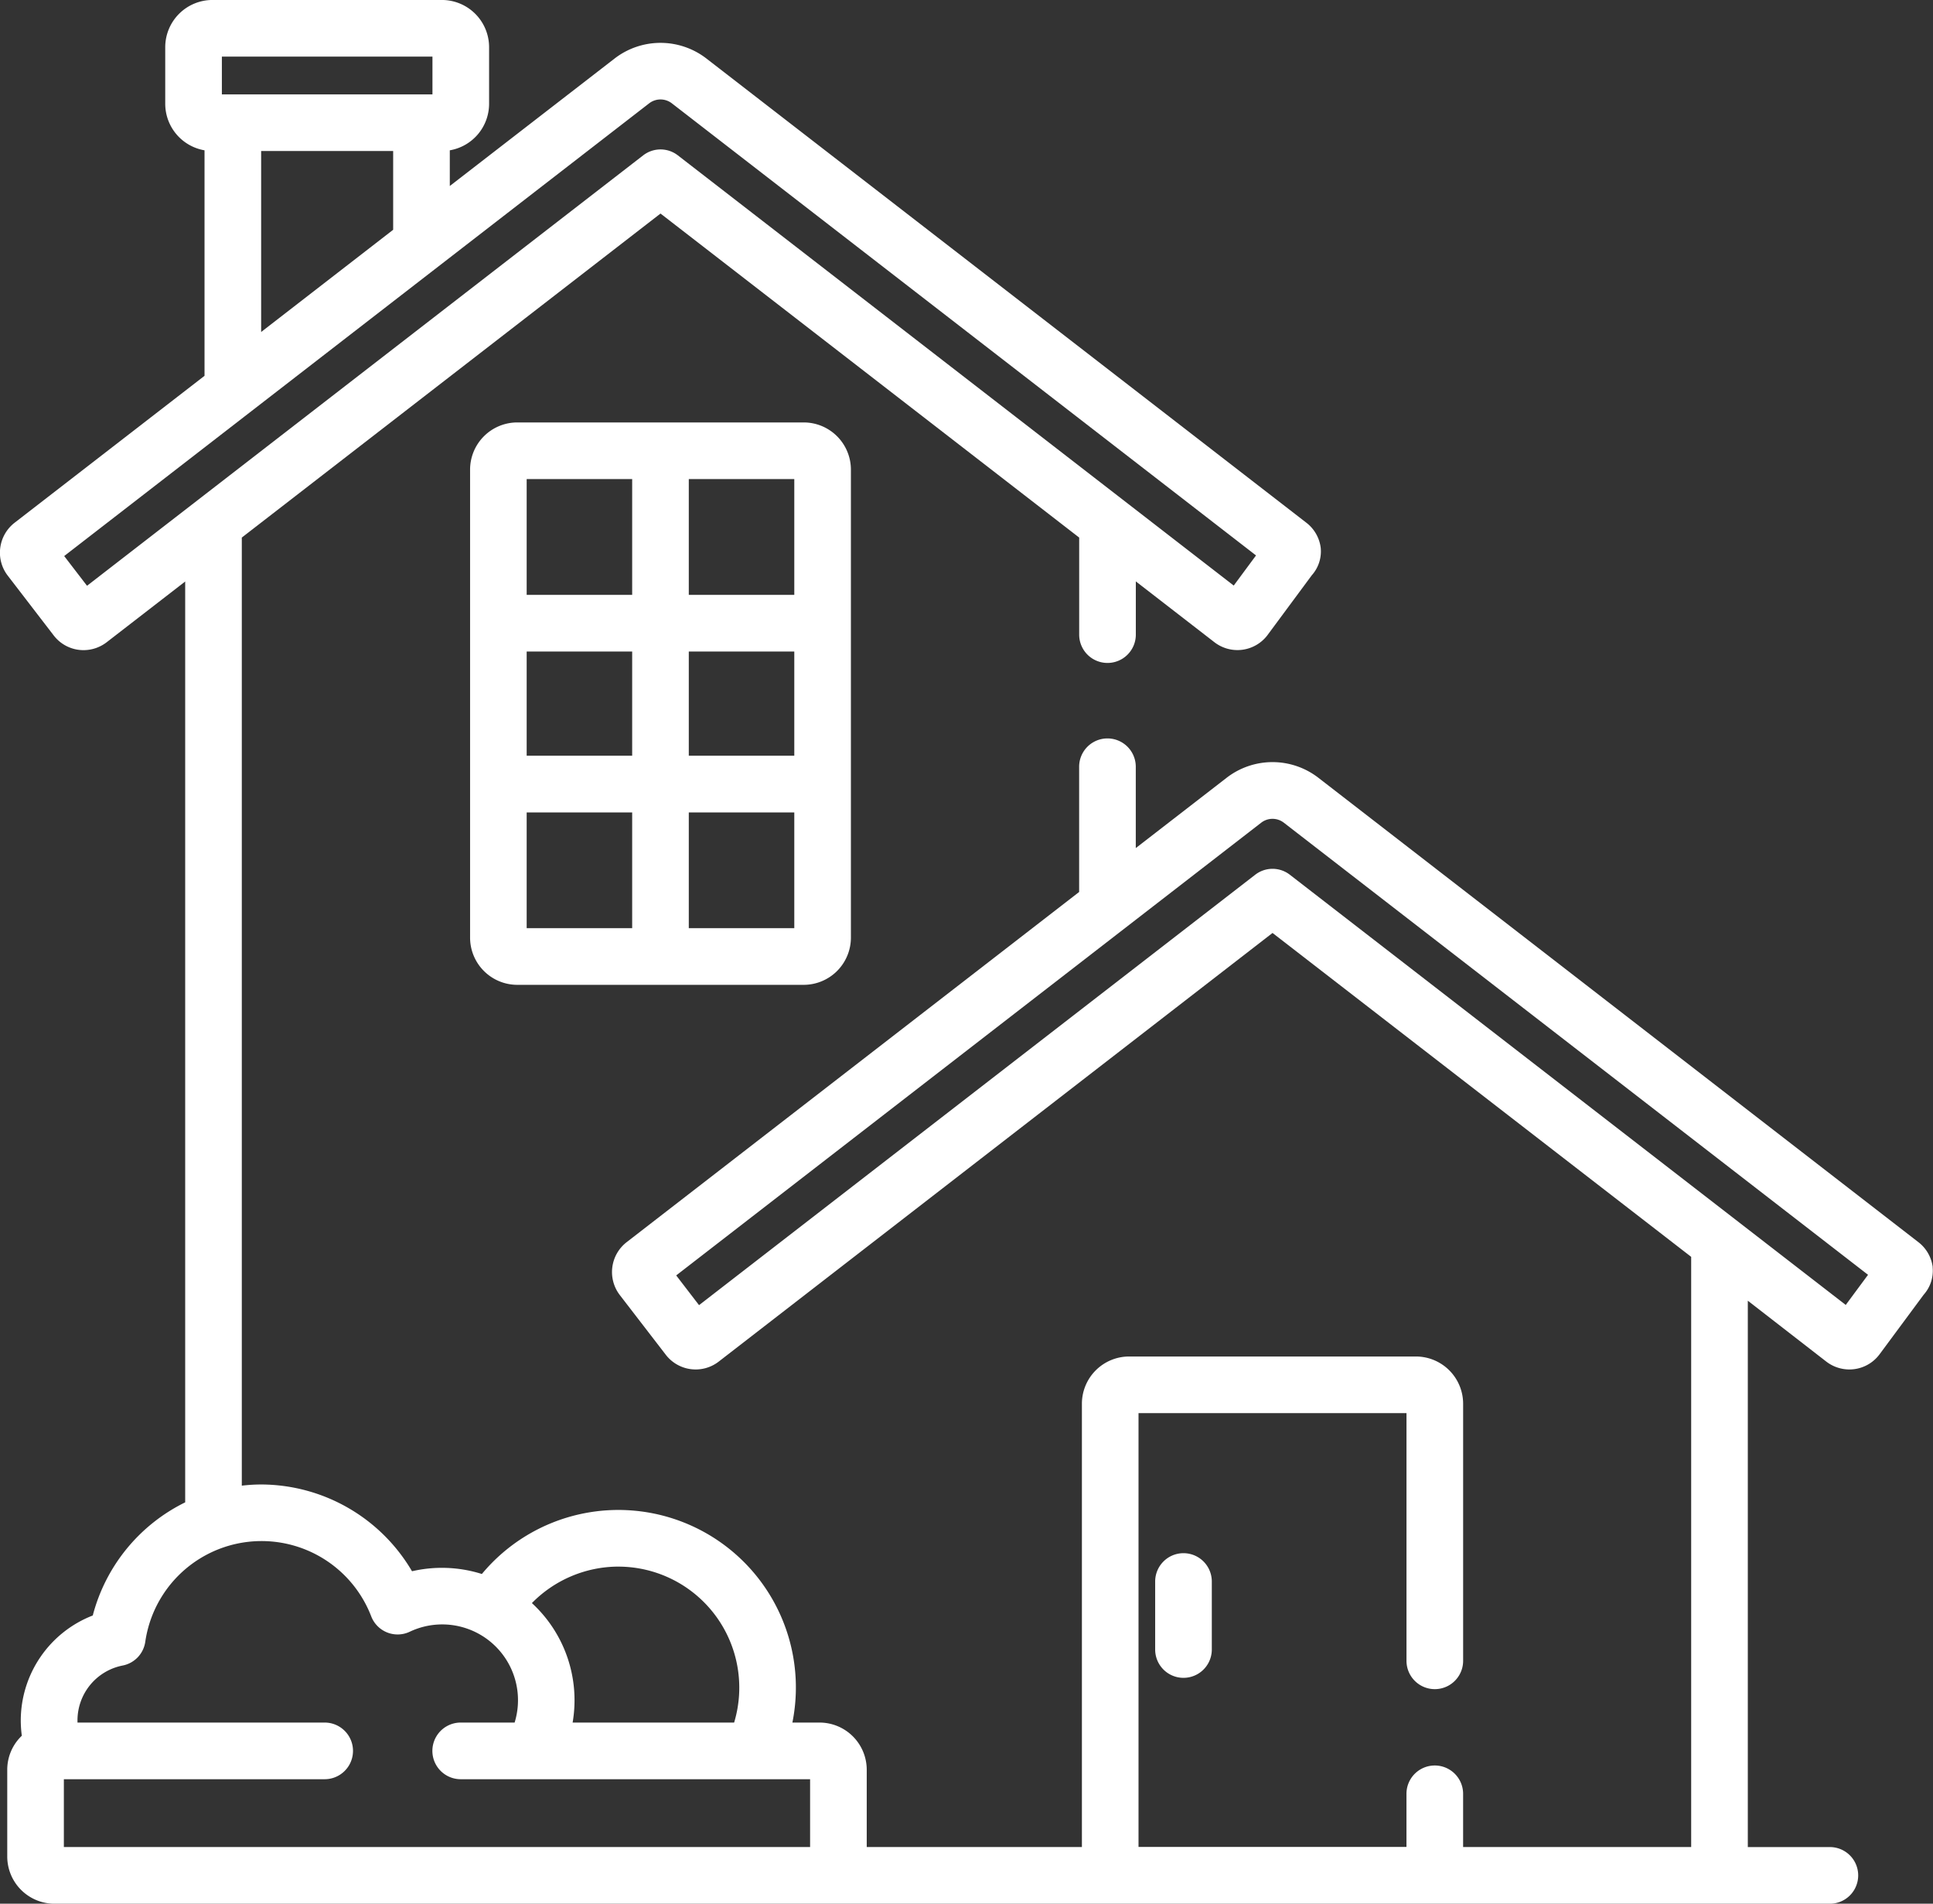
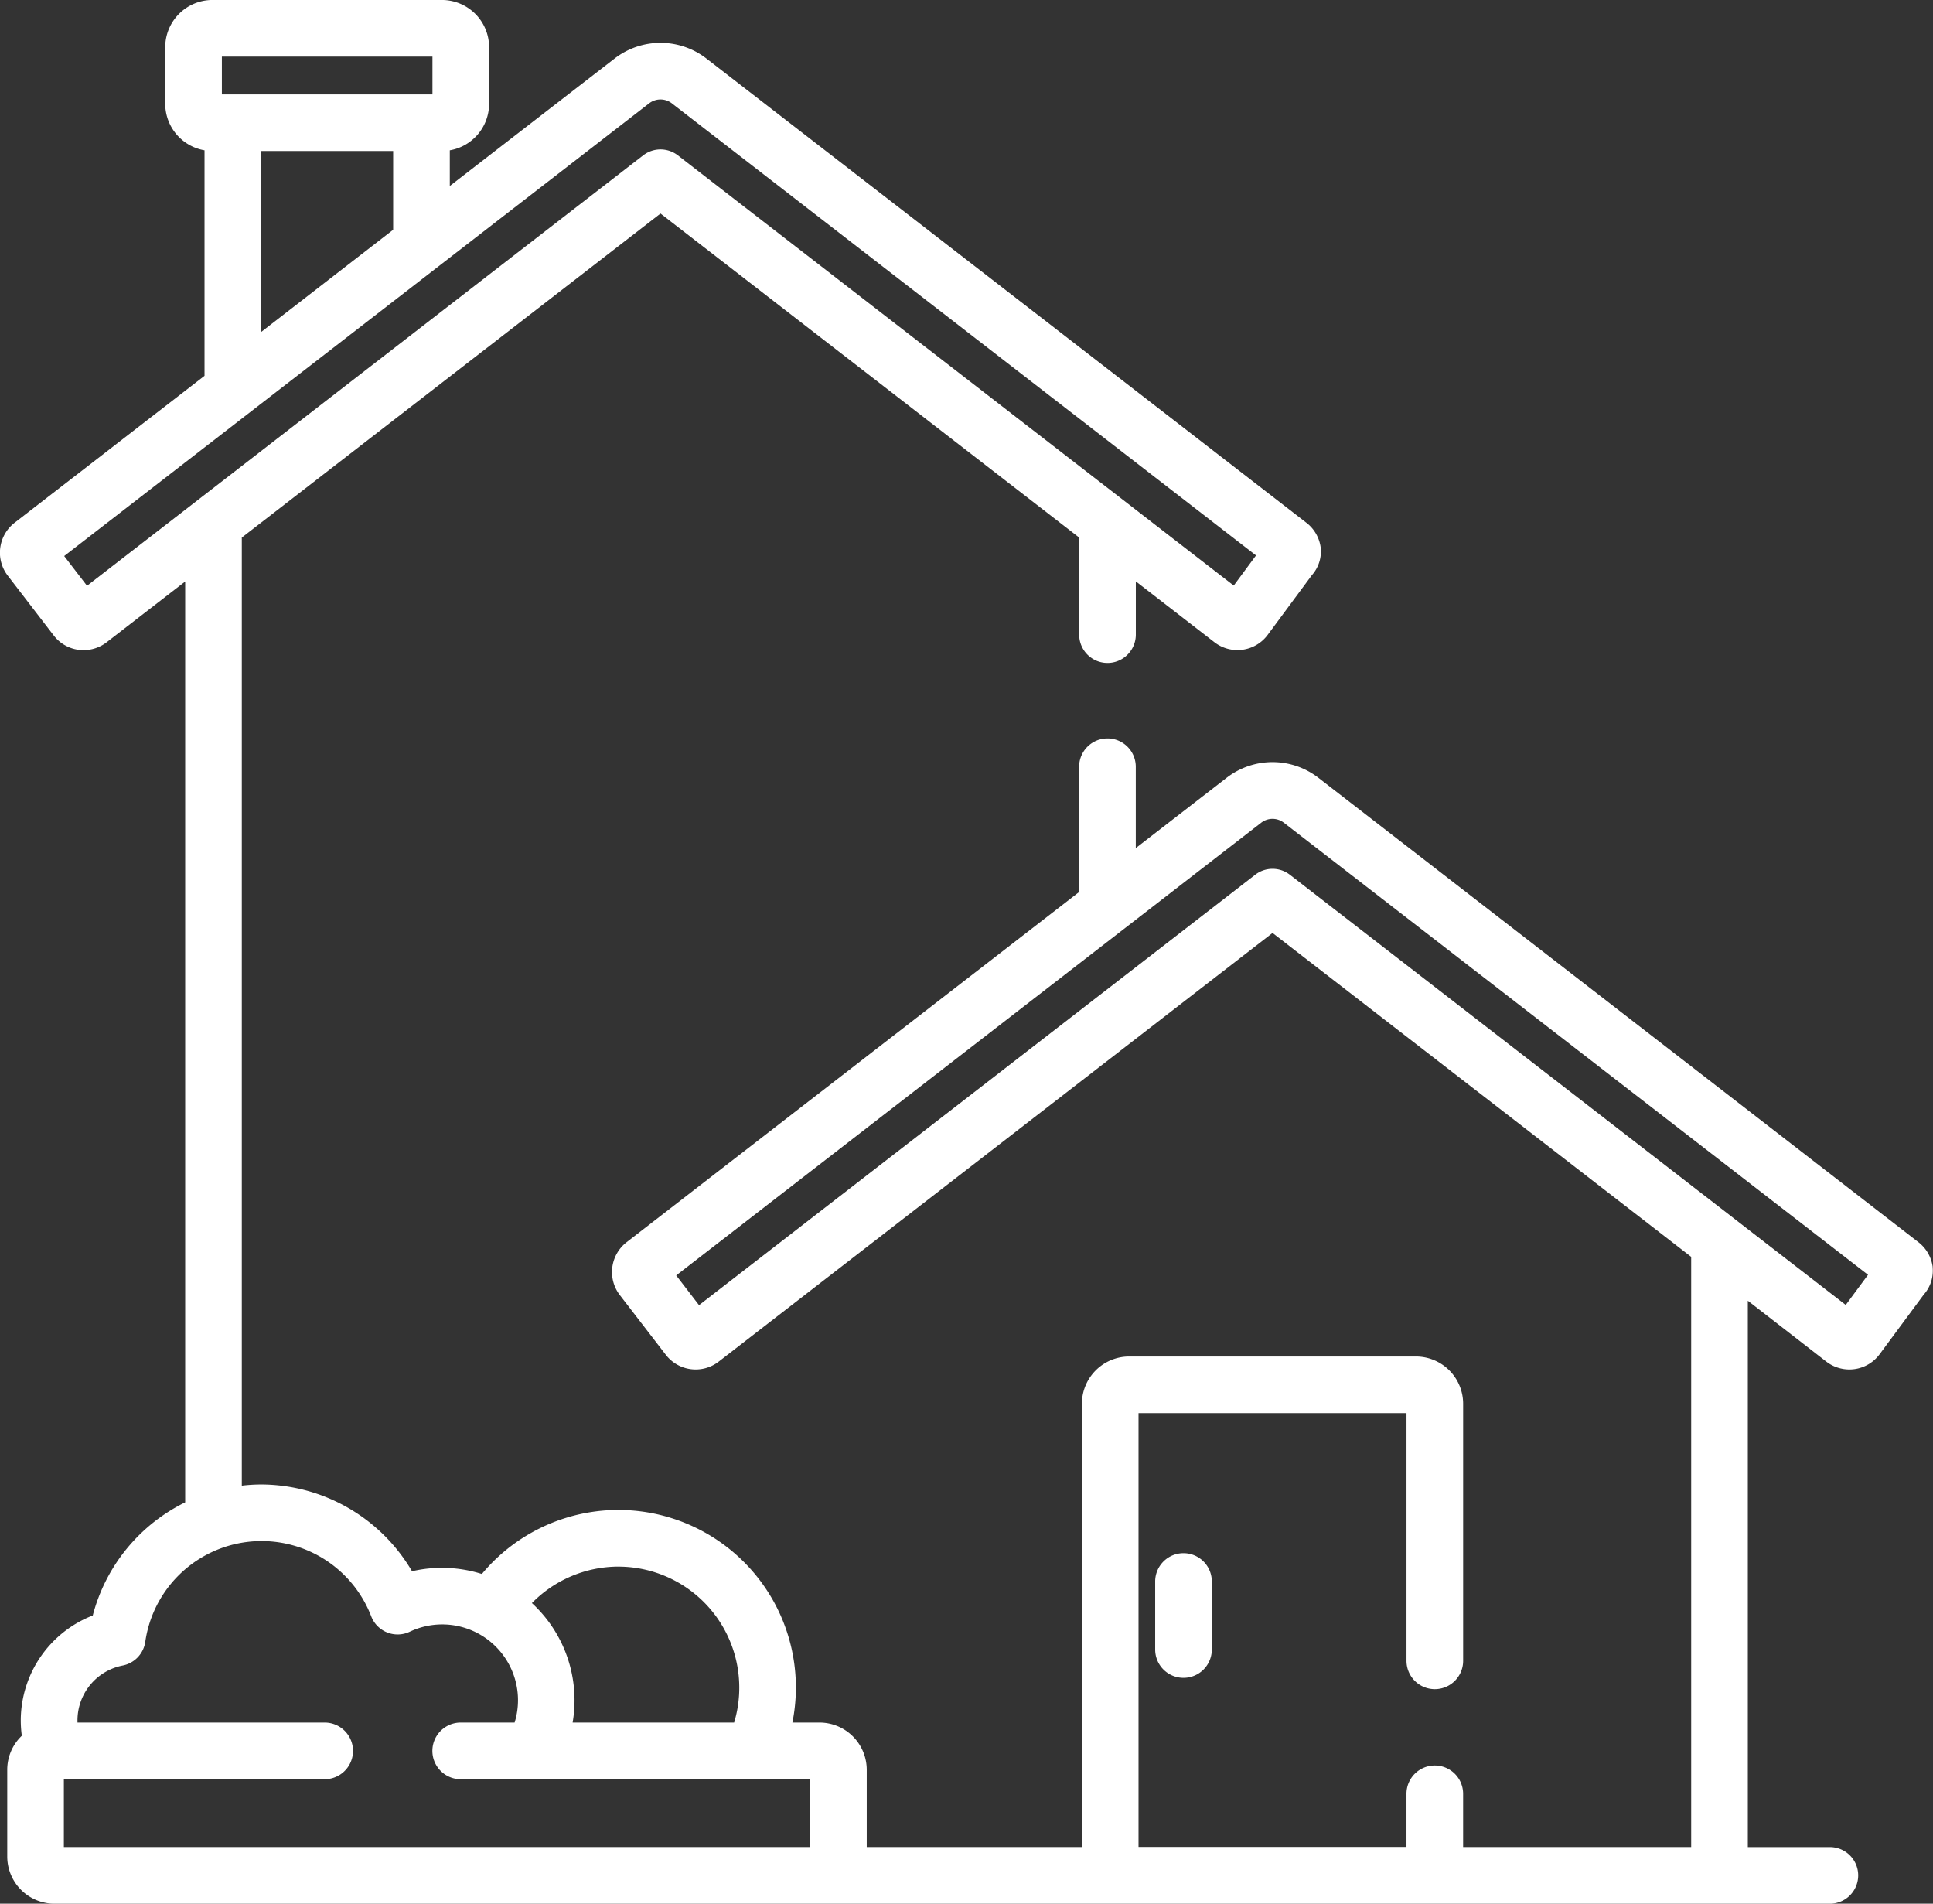
<svg xmlns="http://www.w3.org/2000/svg" width="82.451" height="81.184" viewBox="0 0 82.451 81.184">
  <rect x="0" y="0" width="82.451" height="81.184" fill="#333333" stroke="none" />
  <g id="house_4_" data-name="house (4)" transform="translate(-0.001 -0.001)">
-     <path id="Caminho_1493" data-name="Caminho 1493" d="M138.743,111.867H126.525a2.015,2.015,0,0,0-2.013,2.013v19.958a2.015,2.015,0,0,0,2.013,2.013h12.218a2.015,2.015,0,0,0,2.013-2.013V113.88A2.015,2.015,0,0,0,138.743,111.867Zm-7.317,21.568h-4.5V128.5h4.5Zm0-7.355h-4.5v-4.444h4.5Zm0-6.859h-4.5v-4.939h4.5Zm6.915,14.214h-4.5V128.5h4.5Zm0-7.355h-4.5v-4.444h4.5Zm0-6.859h-4.5v-4.939h4.5Zm0,0" transform="translate(-104.46 -93.851)" fill="#fff" />
    <path id="Caminho_1494" data-name="Caminho 1494" d="M307.181,411.3a1.208,1.208,0,0,0-1.208,1.208v2.9a1.208,1.208,0,0,0,2.416,0v-2.9A1.208,1.208,0,0,0,307.181,411.3Zm0,0" transform="translate(-256.699 -345.062)" fill="#fff" />
    <path id="Caminho_1495" data-name="Caminho 1495" d="M82.44,54.038a1.6,1.6,0,0,0-.611-1.064l-25.588-19.8a3.2,3.2,0,0,0-3.924,0l-3.87,2.994V32.7a1.208,1.208,0,1,0-2.416,0V38.04l-19.3,14.934a1.612,1.612,0,0,0-.292,2.256L28.4,57.776a1.608,1.608,0,0,0,2.258.291L54.28,39.788,72.137,53.6V78.769H62.409V76.5a1.208,1.208,0,0,0-2.416,0v2.265H48.564v-18.5H59.994V70.828a1.208,1.208,0,1,0,2.416,0V59.863A2.016,2.016,0,0,0,60.4,57.85H48.163a2.016,2.016,0,0,0-2.014,2.013V78.769H36.971V75.474a2.015,2.015,0,0,0-2.013-2.013H33.8a7.572,7.572,0,0,0-13.245-6.336,5.669,5.669,0,0,0-2.98-.117,7.484,7.484,0,0,0-6.423-3.7,7.235,7.235,0,0,0-.837.05V22.926L28.175,9.108,46.033,22.926v4.139a1.208,1.208,0,0,0,2.416,0v-2.27L51.8,27.388a1.607,1.607,0,0,0,2.258-.292l.013-.018,1.876-2.534.012-.015a1.528,1.528,0,0,0,.376-1.171,1.6,1.6,0,0,0-.611-1.064L30.137,2.5a3.205,3.205,0,0,0-3.925,0L19.187,7.933V6.411a2.014,2.014,0,0,0,1.676-1.982V2.014A2.015,2.015,0,0,0,18.85,0H9.062A2.015,2.015,0,0,0,7.049,2.014V4.428A2.015,2.015,0,0,0,8.725,6.411v9.617l-8.1,6.265a1.614,1.614,0,0,0-.613,1.069,1.6,1.6,0,0,0,.32,1.188L2.292,27.1a1.6,1.6,0,0,0,1.274.627,1.619,1.619,0,0,0,.984-.336L7.9,24.8v39.27a7.48,7.48,0,0,0-3.942,4.825A4.809,4.809,0,0,0,.887,73.37a4.865,4.865,0,0,0,.045.653A2,2,0,0,0,.31,75.474v3.7a2.015,2.015,0,0,0,2.013,2.013H78.053a1.208,1.208,0,1,0,0-2.416h-3.5v-23.3L77.9,58.067a1.615,1.615,0,0,0,.983.336,1.6,1.6,0,0,0,1.275-.628l.013-.017,1.876-2.534.013-.016a1.53,1.53,0,0,0,.376-1.169ZM26.369,66.811a5.161,5.161,0,0,1,4.946,6.65H24.426a5.628,5.628,0,0,0-1.737-5.095,5.183,5.183,0,0,1,3.68-1.556ZM9.465,2.416h8.982V4.026H9.465Zm7.306,4.025V9.8L11.14,14.159V6.441ZM3.713,24.982l-.974-1.268L27.69,4.408a.792.792,0,0,1,.969,0l24.917,19.28-.951,1.285L28.914,6.626a1.208,1.208,0,0,0-1.478,0ZM34.555,78.769H2.725V75.877H13.85a1.208,1.208,0,0,0,0-2.416H3.306c0-.031,0-.061,0-.092a2.385,2.385,0,0,1,1.926-2.34,1.208,1.208,0,0,0,.966-1.014,5.012,5.012,0,0,1,9.637-1.084,1.207,1.207,0,0,0,1.643.657,3.232,3.232,0,0,1,4.474,3.873h-2.3a1.208,1.208,0,0,0,0,2.416H34.555ZM78.73,55.651,55.019,37.305a1.207,1.207,0,0,0-1.478,0L29.818,55.66l-.974-1.268L53.795,35.087a.789.789,0,0,1,.969,0L79.681,54.366Zm0,0" transform="translate(0)" fill="#fff" />
  </g>
</svg>